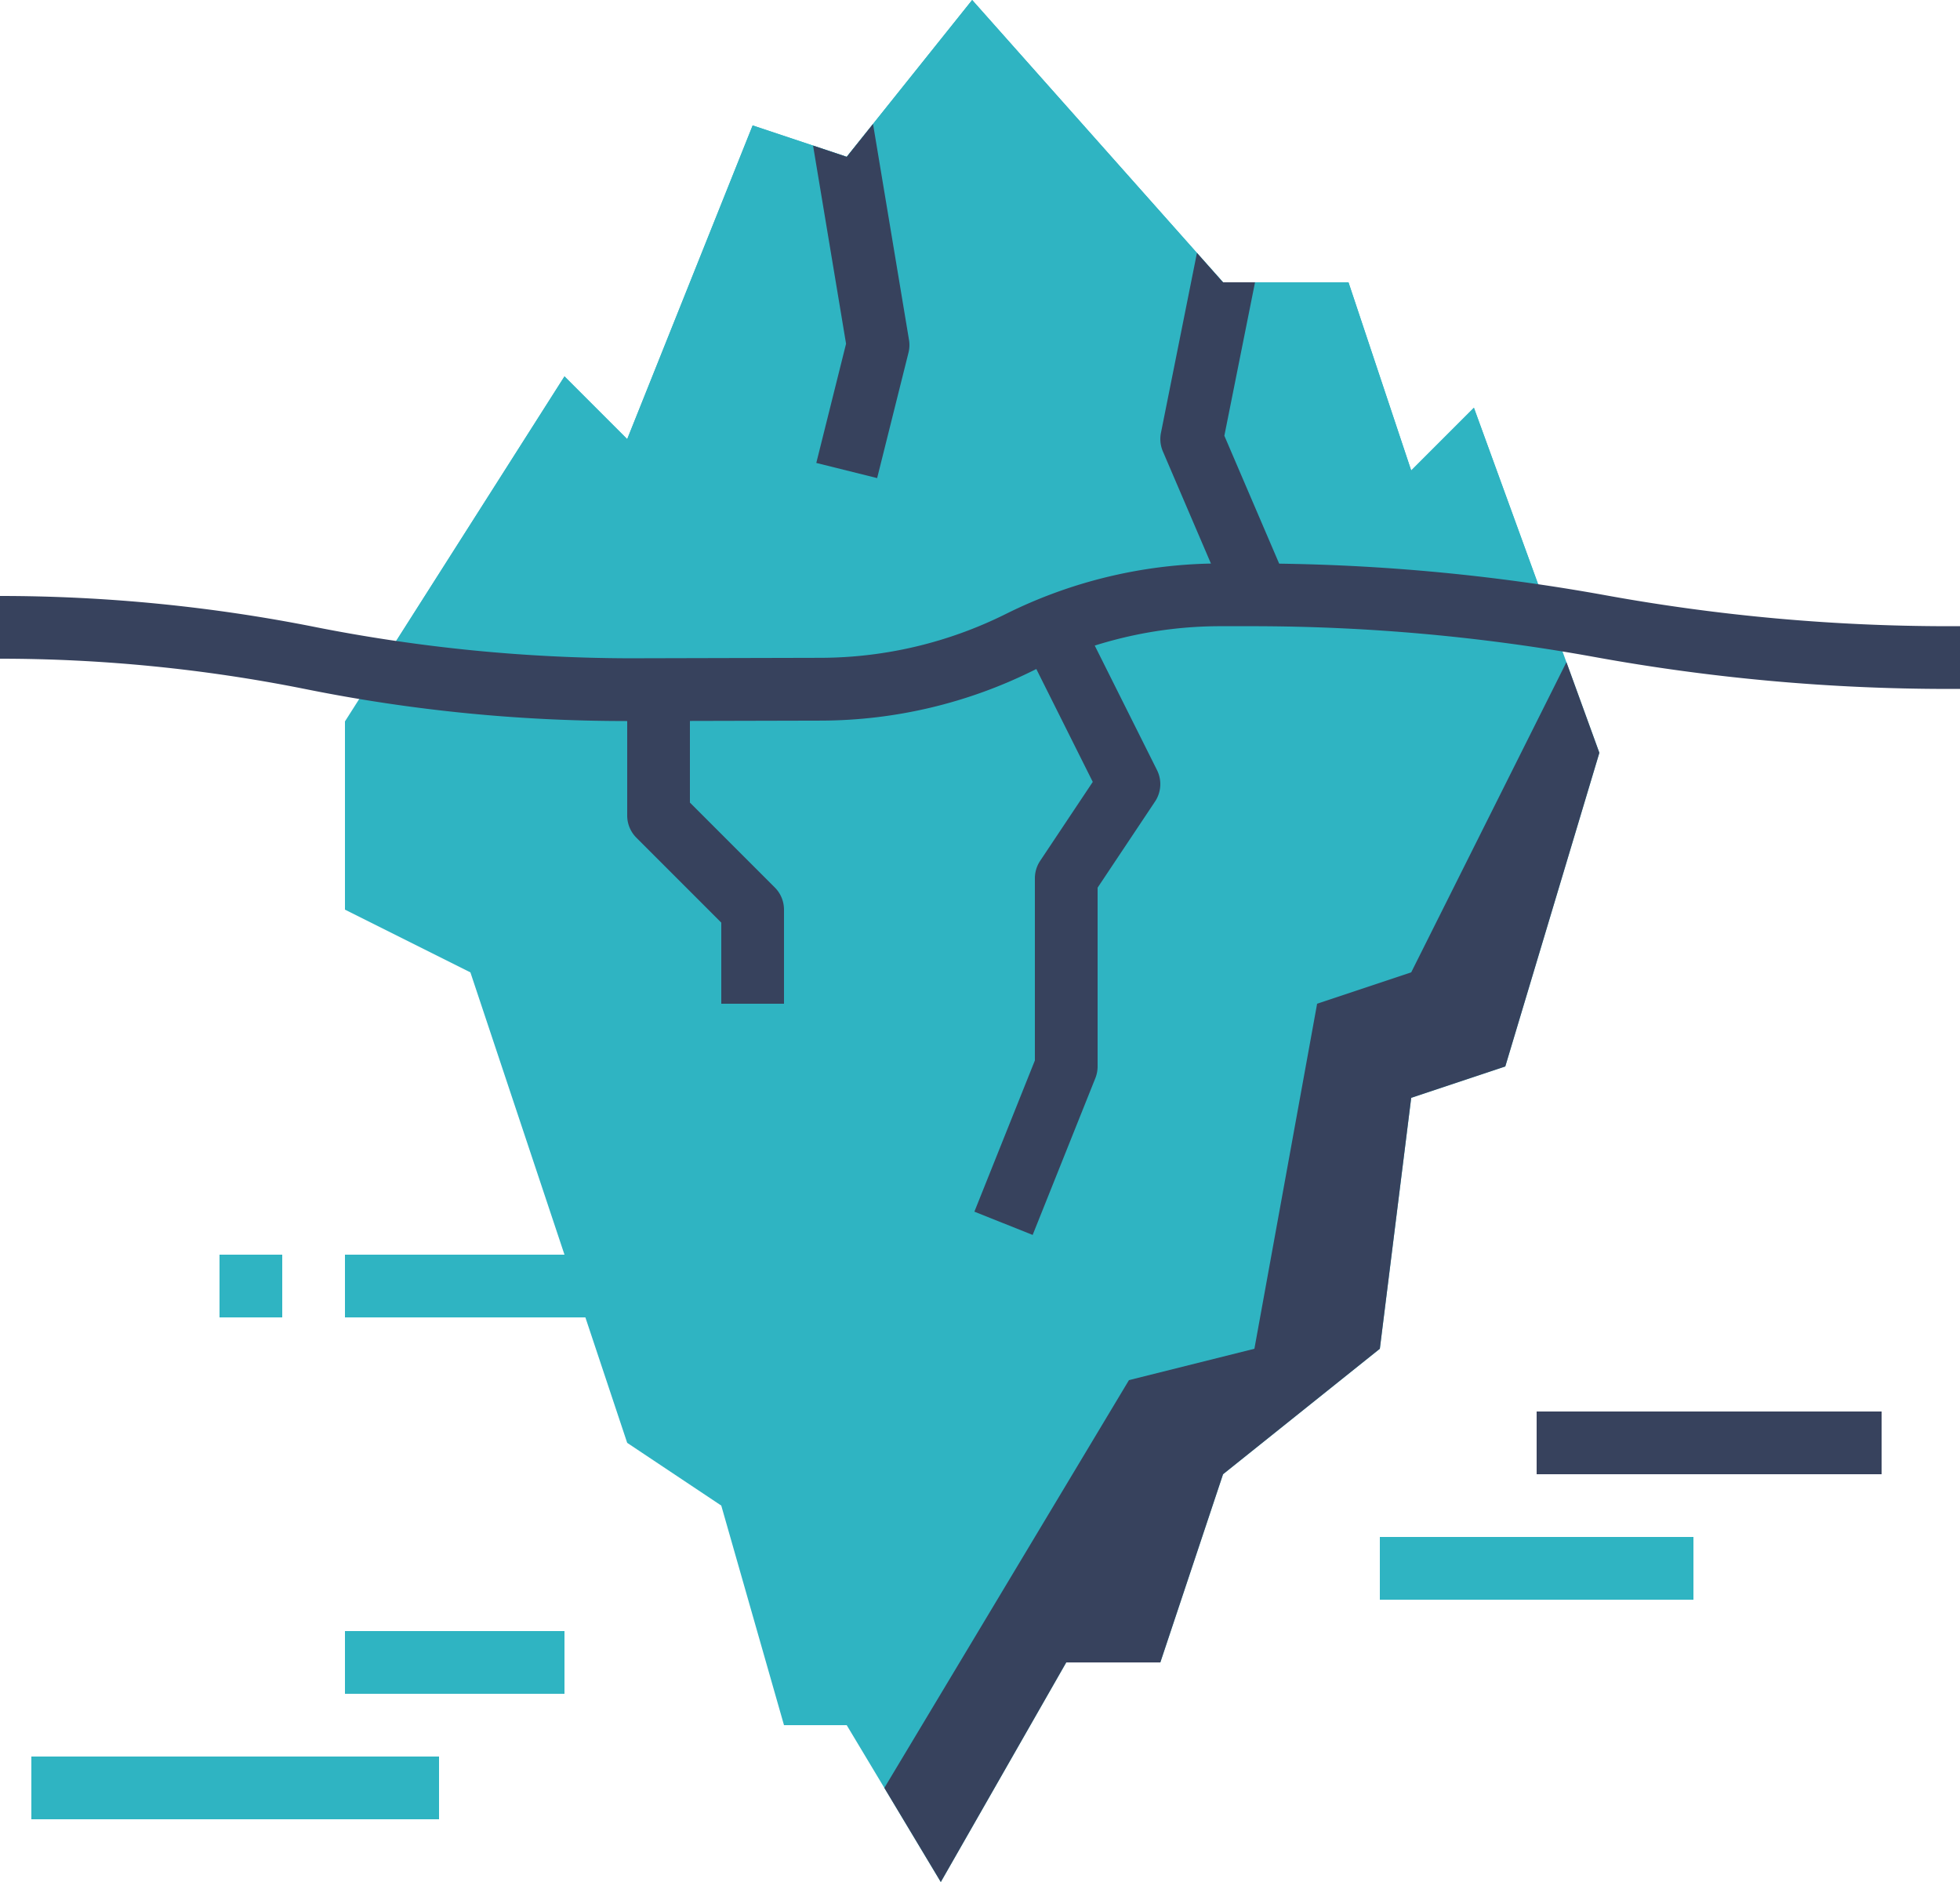
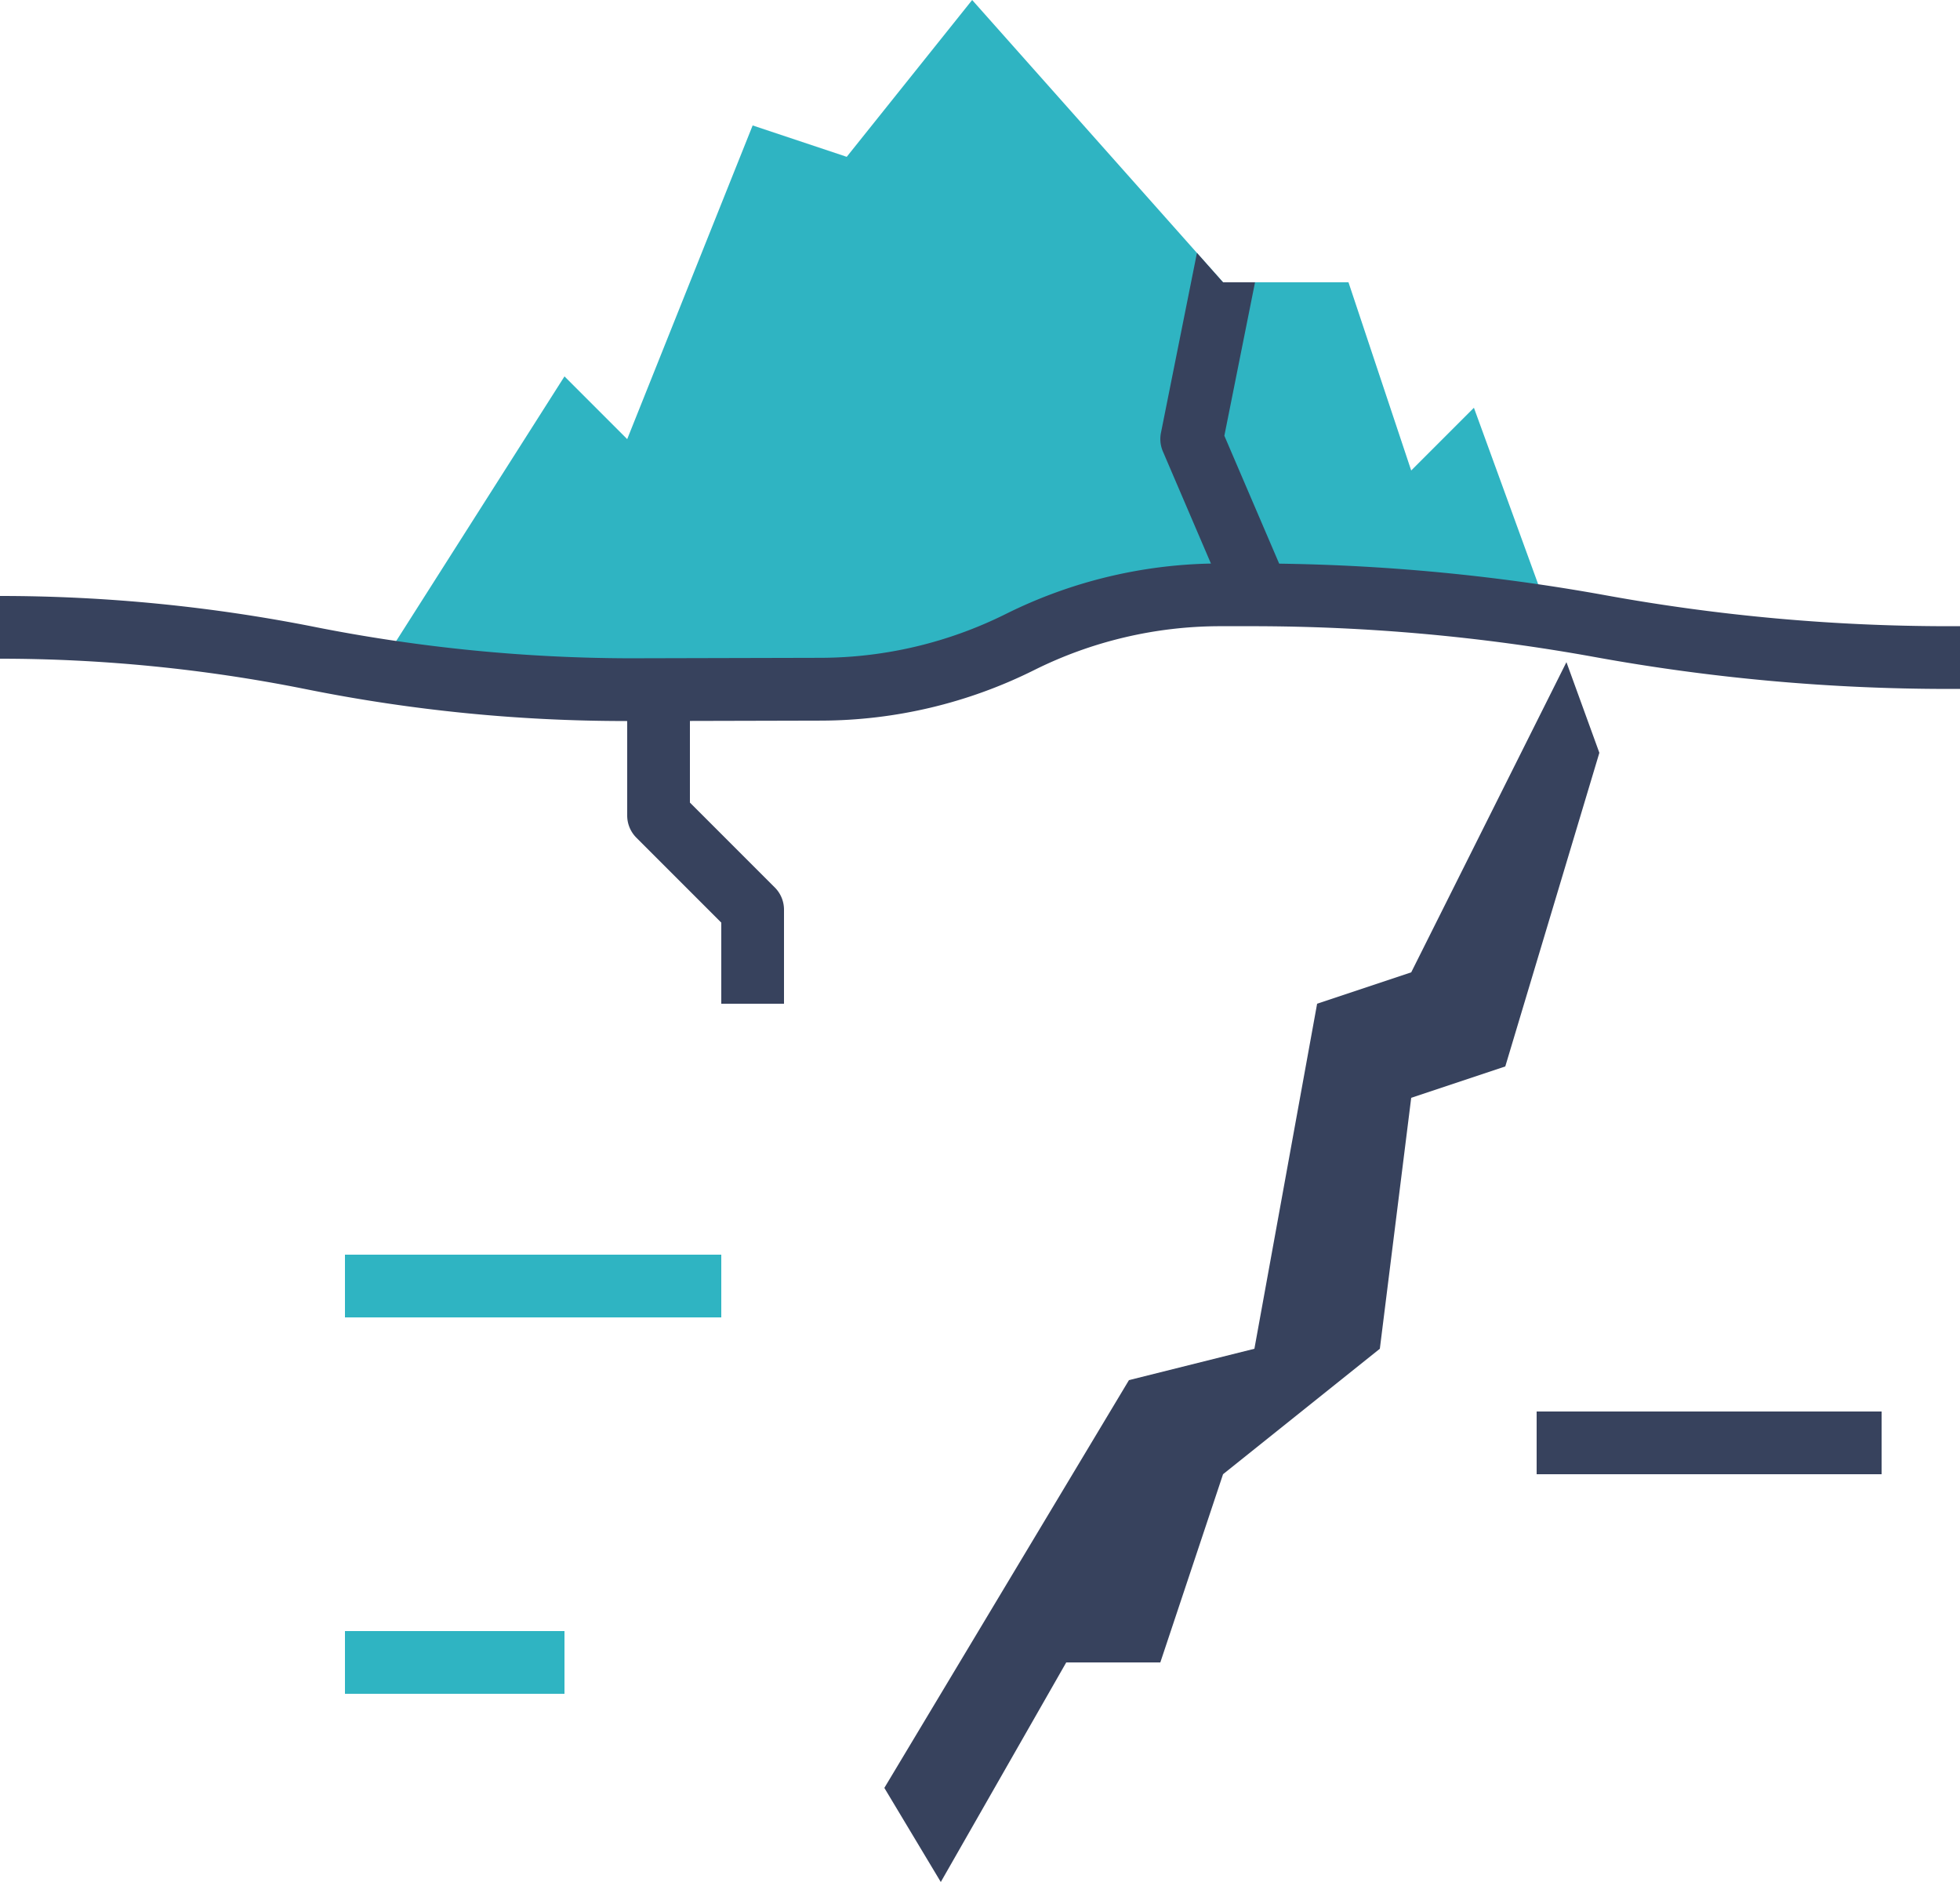
<svg xmlns="http://www.w3.org/2000/svg" data-name="Layer 3" fill="#000000" height="60" preserveAspectRatio="xMidYMid meet" version="1" viewBox="1.0 2.0 62.5 60.0" width="62.5" zoomAndPan="magnify">
  <g id="change1_1">
-     <path d="M48 15L46 17 44 11 40 11 32 2 28 7 25 6 21 16 19 14 12 24.999 12 31 16 33 21 48 24 50 26 57 28 57 31 62 35 55 38 55 40 49 45 45 46 37 49 36 52 26 48 15z" fill="#2fb4c2" />
-   </g>
+     </g>
  <g id="change2_1">
    <path d="M52 26L49 36 46 37 45 45 40 49 38 55 35 55 31 62 29.2 59 37 46 41 45 43 34 46 33 50.95 23.11 52 26z" fill="#37425d" />
  </g>
  <g id="change3_1">
    <path d="M50.44,21.7a61.752,61.752,0,0,0-9.5-.74H39.9a14.257,14.257,0,0,0-6.38,1.51,14.171,14.171,0,0,1-6.33,1.5l-6.13.02a50.209,50.209,0,0,1-8.02-.62L19,14l2,2L25,6l3,1,4-5,8,9h4l2,6,2-2Z" fill="#2fb4c2" />
  </g>
  <g id="change4_1">
-     <path d="M33.929,41.371l-1.858-.742L34,35.808V30a1.006,1.006,0,0,1,.168-.555l1.678-2.517-2.23-4.459,1.789-.895,2.49,4.979a1,1,0,0,1-.063,1L36,30.3V36a1,1,0,0,1-.071.371Z" fill="#37425d" />
-   </g>
+     </g>
  <g id="change2_2">
    <path d="M26,34H24V31.414l-2.707-2.707A1,1,0,0,1,21,28V23.987h2v3.6l2.707,2.707A1,1,0,0,1,26,31Z" fill="#37425d" />
  </g>
  <g id="change3_2">
-     <path d="M8 42H10V44H8z" fill="#2fb4c2" />
+     <path d="M8 42H10H8z" fill="#2fb4c2" />
  </g>
  <g id="change3_3">
    <path d="M12 42H24V44H12z" fill="#2fb4c2" />
  </g>
  <g id="change2_3">
    <path d="M50 47H61V49H50z" fill="#37425d" />
  </g>
  <g id="change3_4">
-     <path d="M45 51H55V53H45z" fill="#2fb4c2" />
-   </g>
+     </g>
  <g id="change3_5">
-     <path d="M2 58H15V60H2z" fill="#2fb4c2" />
-   </g>
+     </g>
  <g id="change1_2">
    <path d="M12 54H19V56H12z" fill="#2fb4c2" />
  </g>
  <g id="change5_1">
    <path d="M40.042,15.892,41.02,11H40l-.832-.937L38.02,15.8a1,1,0,0,0,.061.59l1.957,4.566h.9c.063,0,.125,0,.188,0l.918-.394Z" fill="#37425d" />
  </g>
  <g id="change5_2">
-     <path d="M28.97,17.242l1-4a.993.993,0,0,0,.016-.406L28.839,5.951,28,7l-1.073-.358,1.052,6.317-.949,3.8Z" fill="#37425d" />
-   </g>
+     </g>
  <g id="change2_4">
    <path d="M20.933,24.987a51.586,51.586,0,0,1-10.1-1l-.131-.026A49.577,49.577,0,0,0,1,23V21a51.551,51.551,0,0,1,10.1,1l.132.026a52.259,52.259,0,0,0,9.83.961l6.124-.015a13.316,13.316,0,0,0,5.892-1.4A15.338,15.338,0,0,1,39.9,19.964h1.046A63.217,63.217,0,0,1,52.211,20.98a61.167,61.167,0,0,0,10.912.984h.409v2h-.409a63.109,63.109,0,0,1-11.269-1.017,61.276,61.276,0,0,0-10.912-.983H39.9a13.316,13.316,0,0,0-5.925,1.4,15.3,15.3,0,0,1-6.781,1.61l-6.124.015Z" fill="#37425d" />
  </g>
</svg>